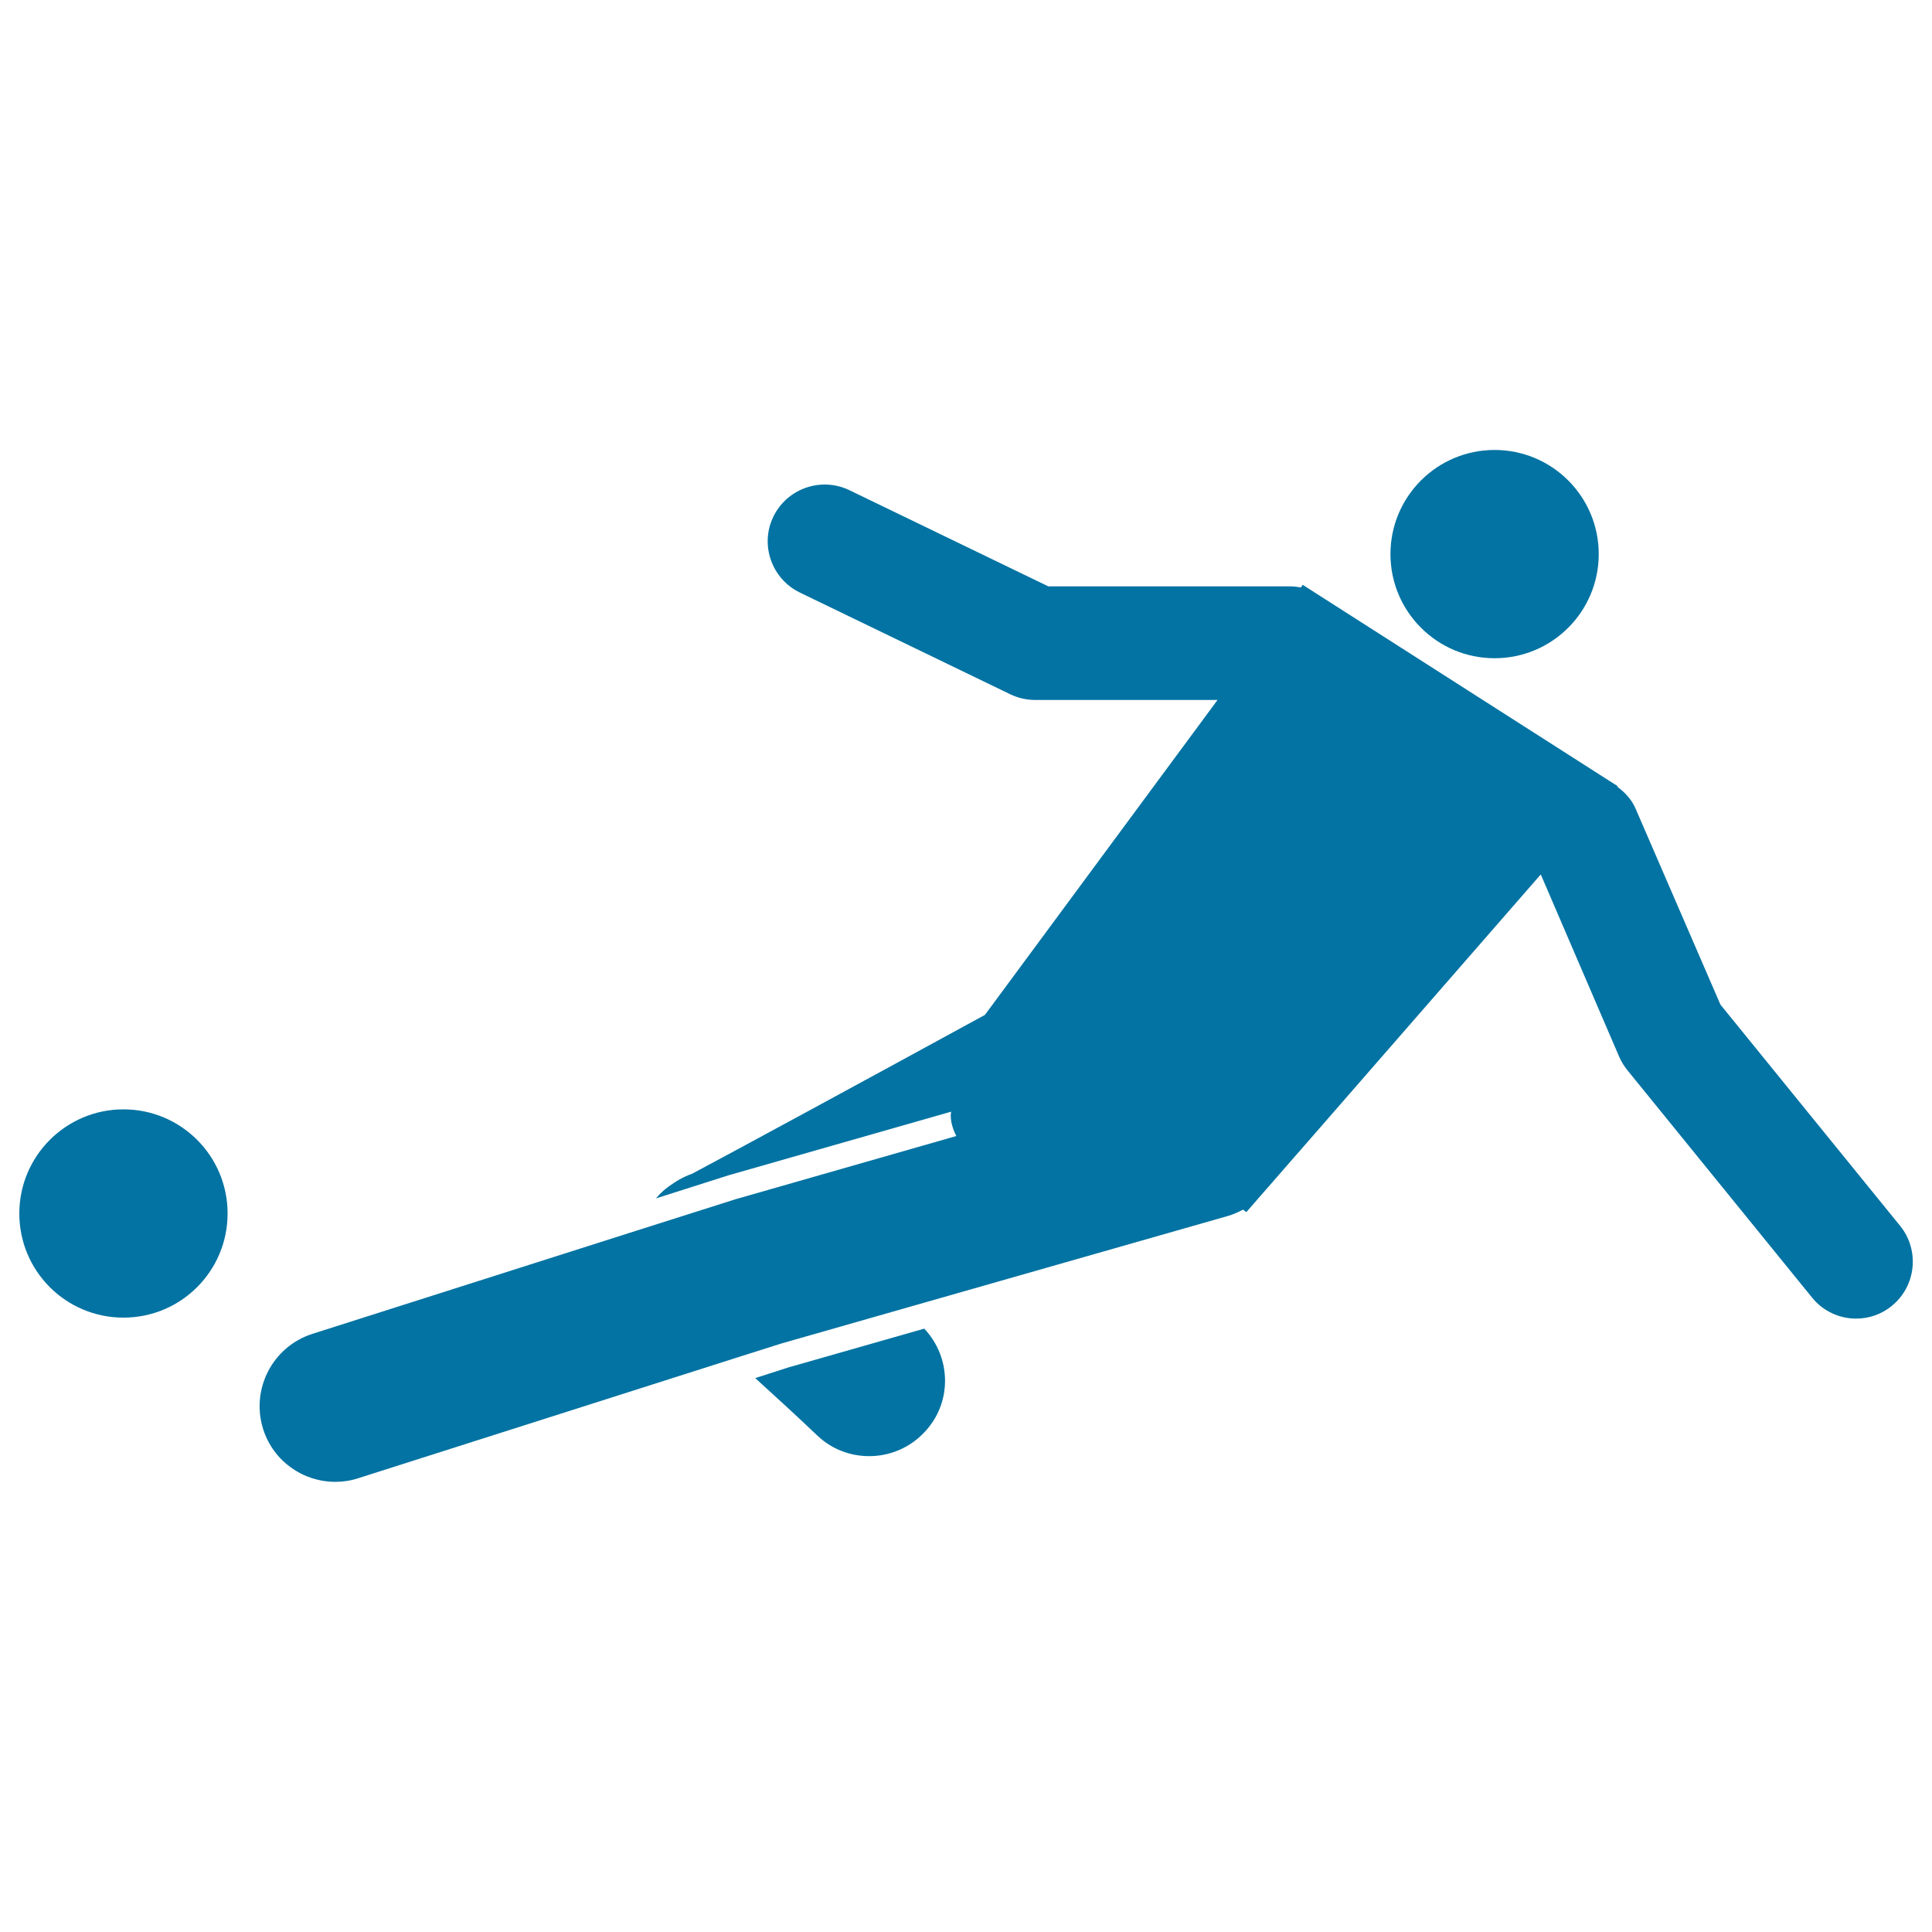
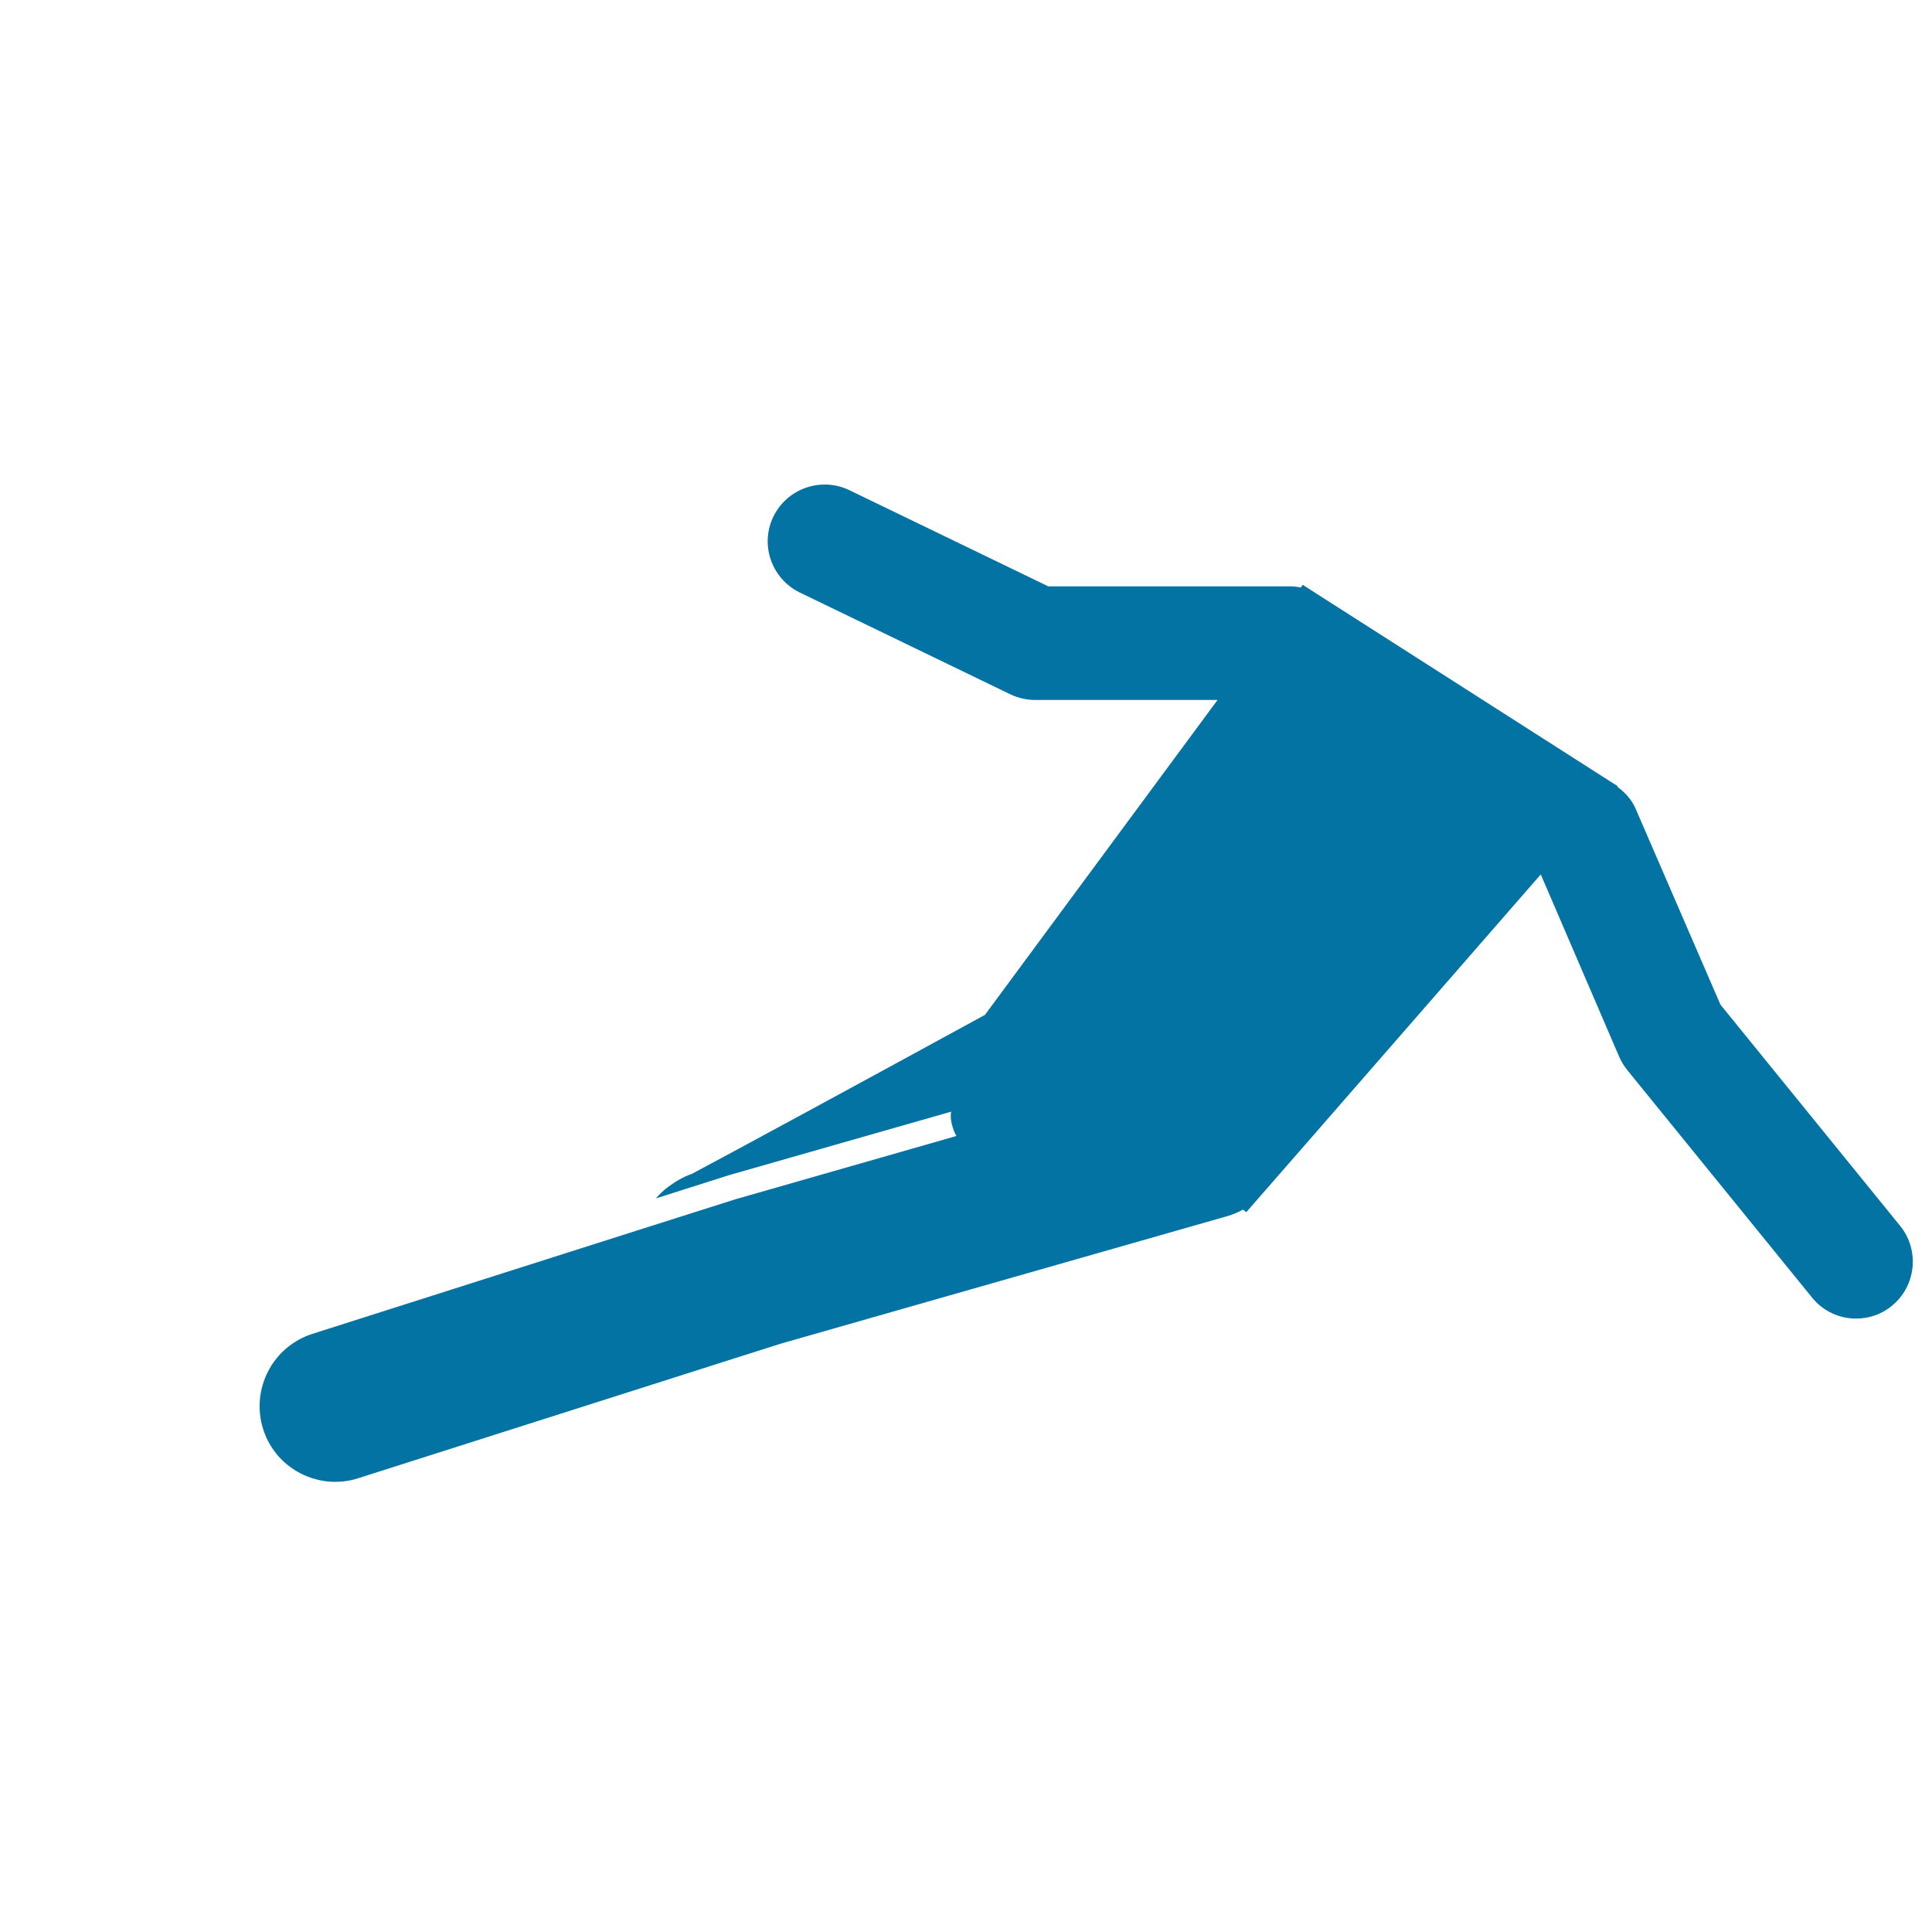
<svg xmlns="http://www.w3.org/2000/svg" viewBox="0 0 1000 1000" style="fill:#0273a2">
  <title>Football Player Posture SVG icon</title>
  <g>
    <g>
-       <ellipse cx="773.6" cy="286.8" rx="53.9" ry="53.9" />
-       <path d="M63.9,574.2c29.8,0,53.9,24.1,53.9,53.9c0,29.8-24.1,53.9-53.9,53.9C34.1,682,10,657.9,10,628.1C10,598.4,34.1,574.2,63.9,574.2z" />
      <path d="M846.6,418.6c-2.1-4.9-5.6-8.5-9.5-11.4l0.2-0.3l-4.1-2.6L686,310.2l-5.8-3.7l-5.9-3.8l-1,1.4c-1.9-0.4-3.8-0.6-5.7-0.6h-125l-103-49.8c-14.6-7-32.2-0.9-39.3,13.7c-7.1,14.6-0.9,32.2,13.7,39.3L523,359.4c4,1.9,8.4,2.9,12.8,2.9h94.4L509.8,525.3c-59.1,32.3-130.8,71.2-151.7,82.3c-4.2,1.4-8.3,3.8-12.5,6.9c-2.3,1.7-4.3,3.7-6.1,5.8l37.7-12l1.4-0.4l113.7-32.5c0,0.6-0.2,1.2-0.2,1.8c0,1.6,0.2,3.2,0.6,4.8c0.5,2.1,1.3,4.1,2.3,6l-112.8,32.3c-0.4,0.1-0.8,0.2-1.1,0.3l-49.8,15.8l-169.6,54c-20.6,6.6-32,28.6-25.5,49.3c5.3,16.7,20.7,27.3,37.4,27.3c3.9,0,8-0.6,11.9-1.9l194.6-62l24.3-7.7l63.7-18.2l167.4-47.8c2.8-0.8,5.4-2,7.9-3.3l1.7,1.3l6-6.9l5.6-6.4l12.9-14.8l7-8l120.9-138.7l40.6,94.4c1.1,2.5,2.5,4.8,4.2,6.9l95.6,117.7c5.8,7.2,14.3,10.9,22.8,10.9c6.5,0,13.1-2.1,18.5-6.6c12.6-10.2,14.5-28.8,4.3-41.4l-93-114.5L846.6,418.6z" />
-       <path d="M478.4,687.7l-70.4,20.1l-17.1,5.5c10.5,9.5,21.8,19.9,32,29.6c7.6,7.3,17.3,10.8,27,10.8c10.4,0,20.7-4.1,28.4-12.2C492.9,726.4,492.6,702.8,478.4,687.7z" />
    </g>
  </g>
</svg>